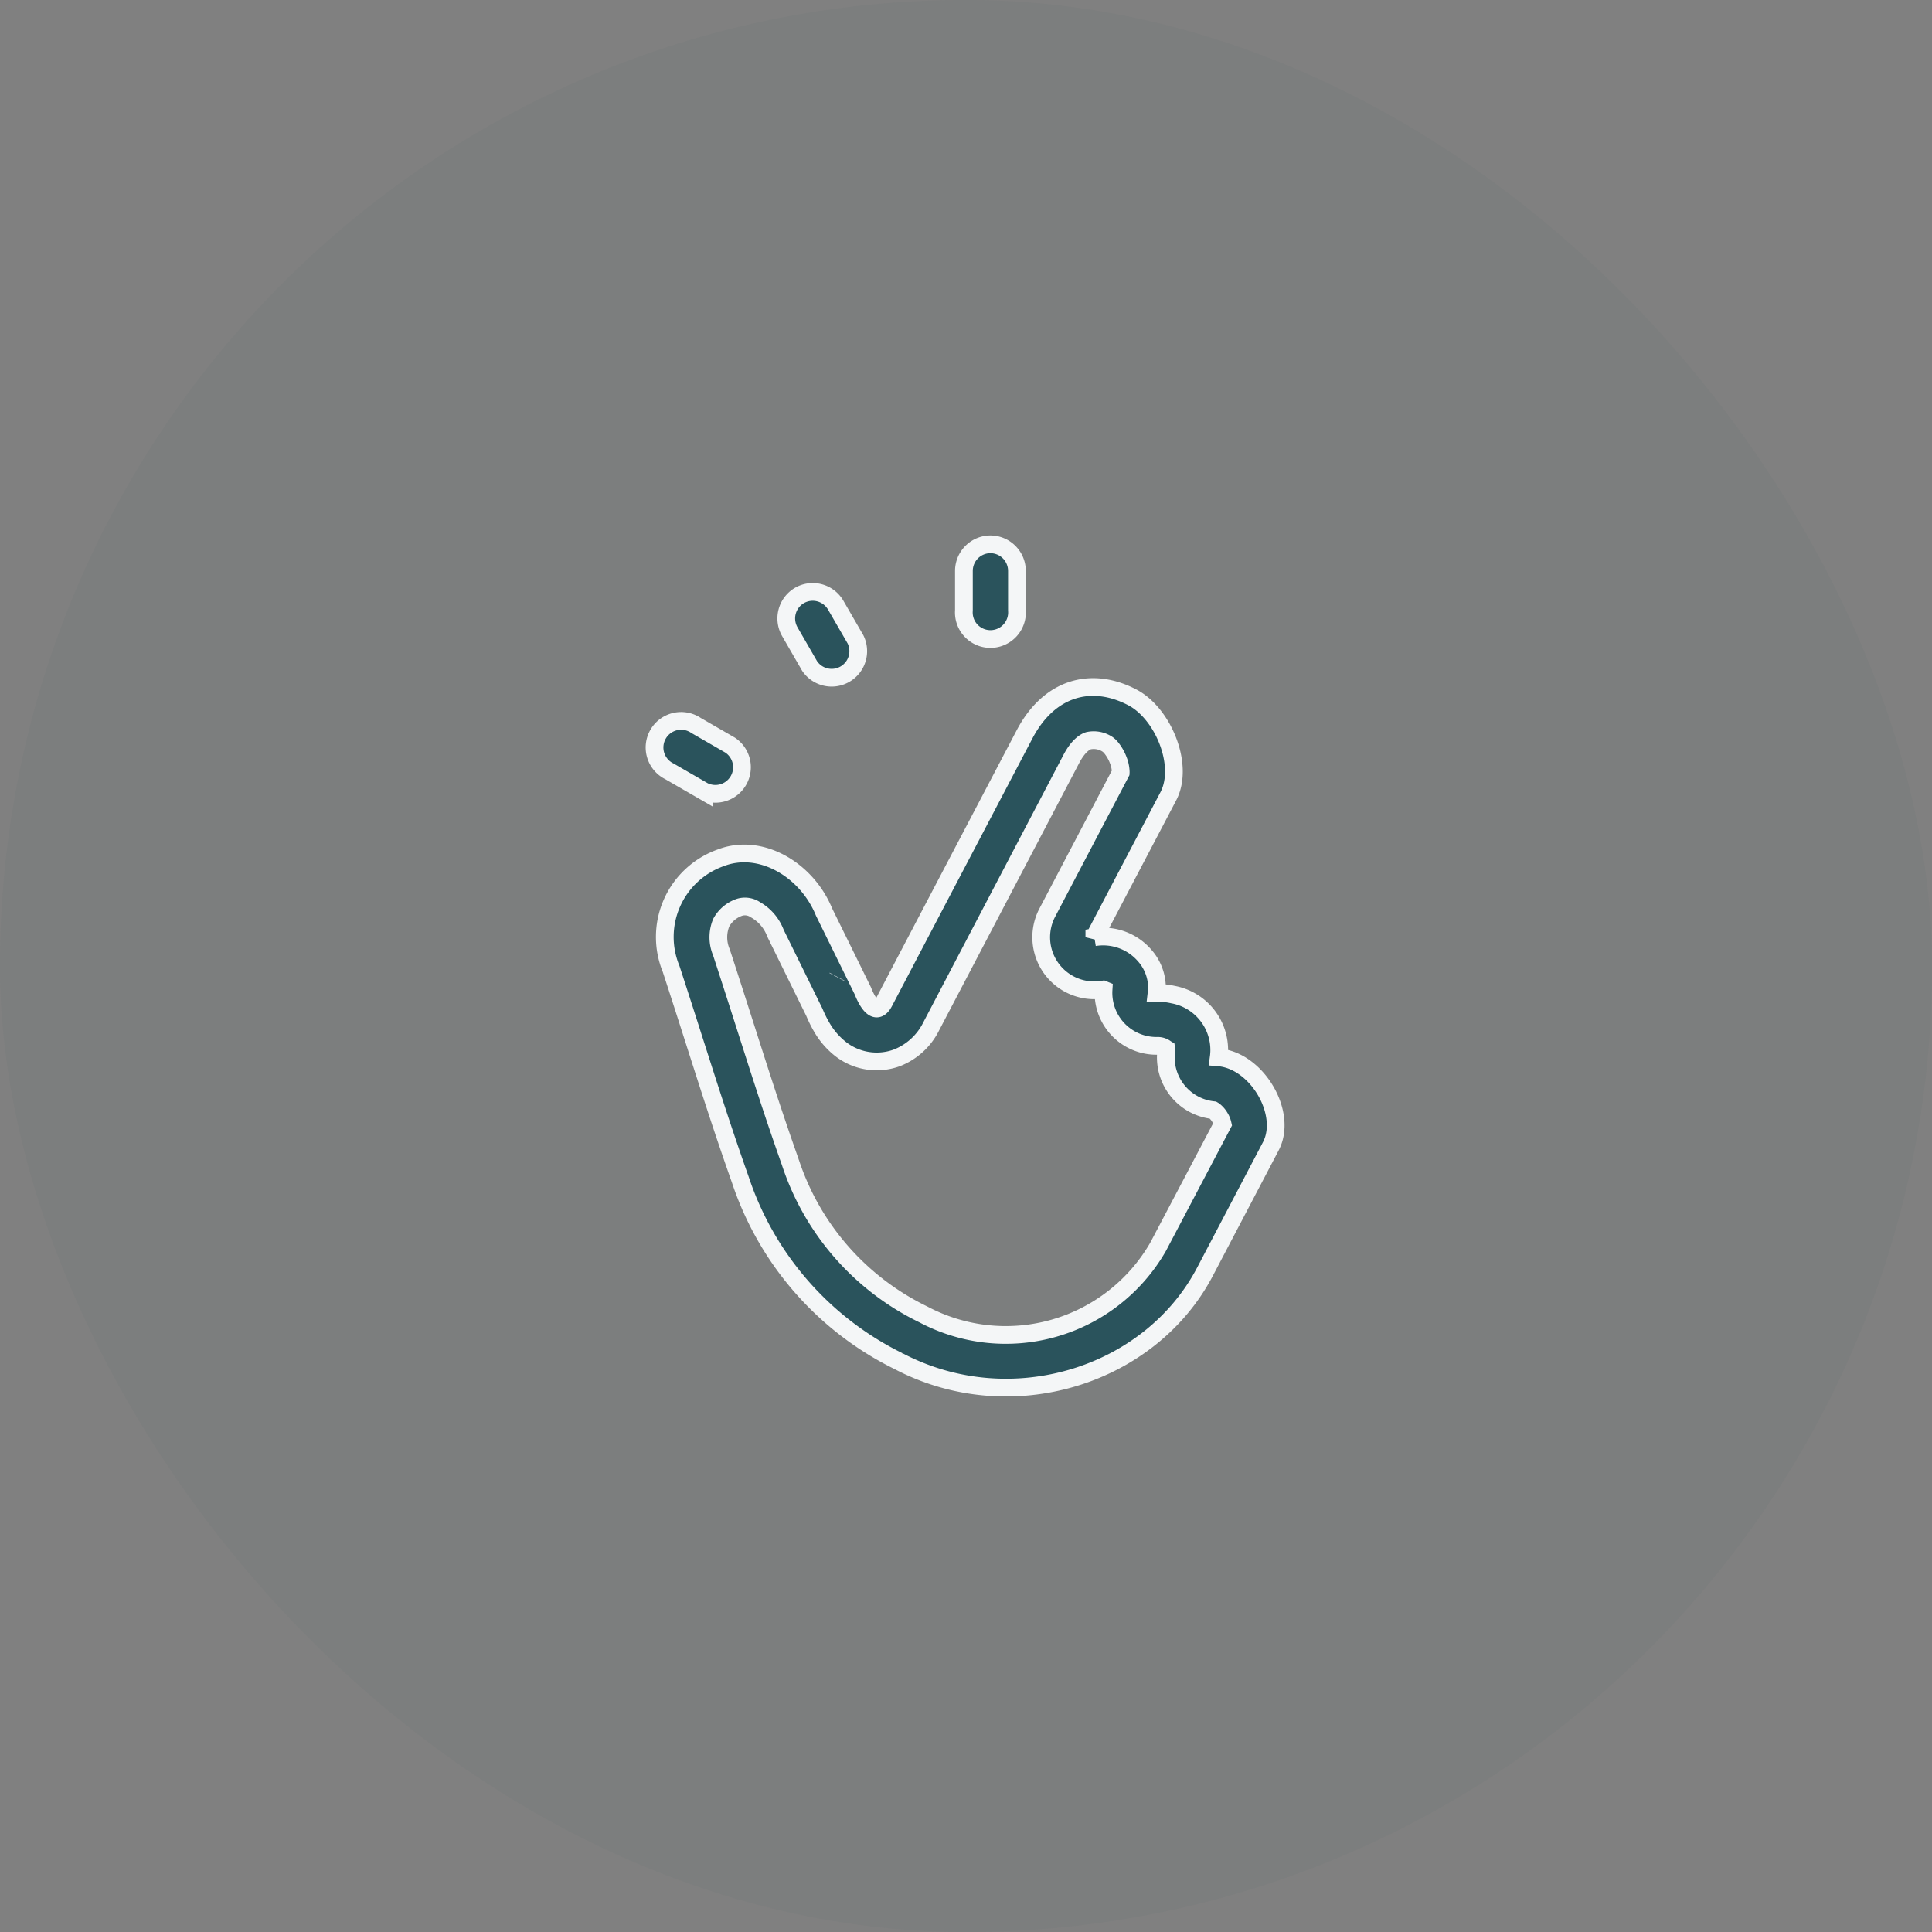
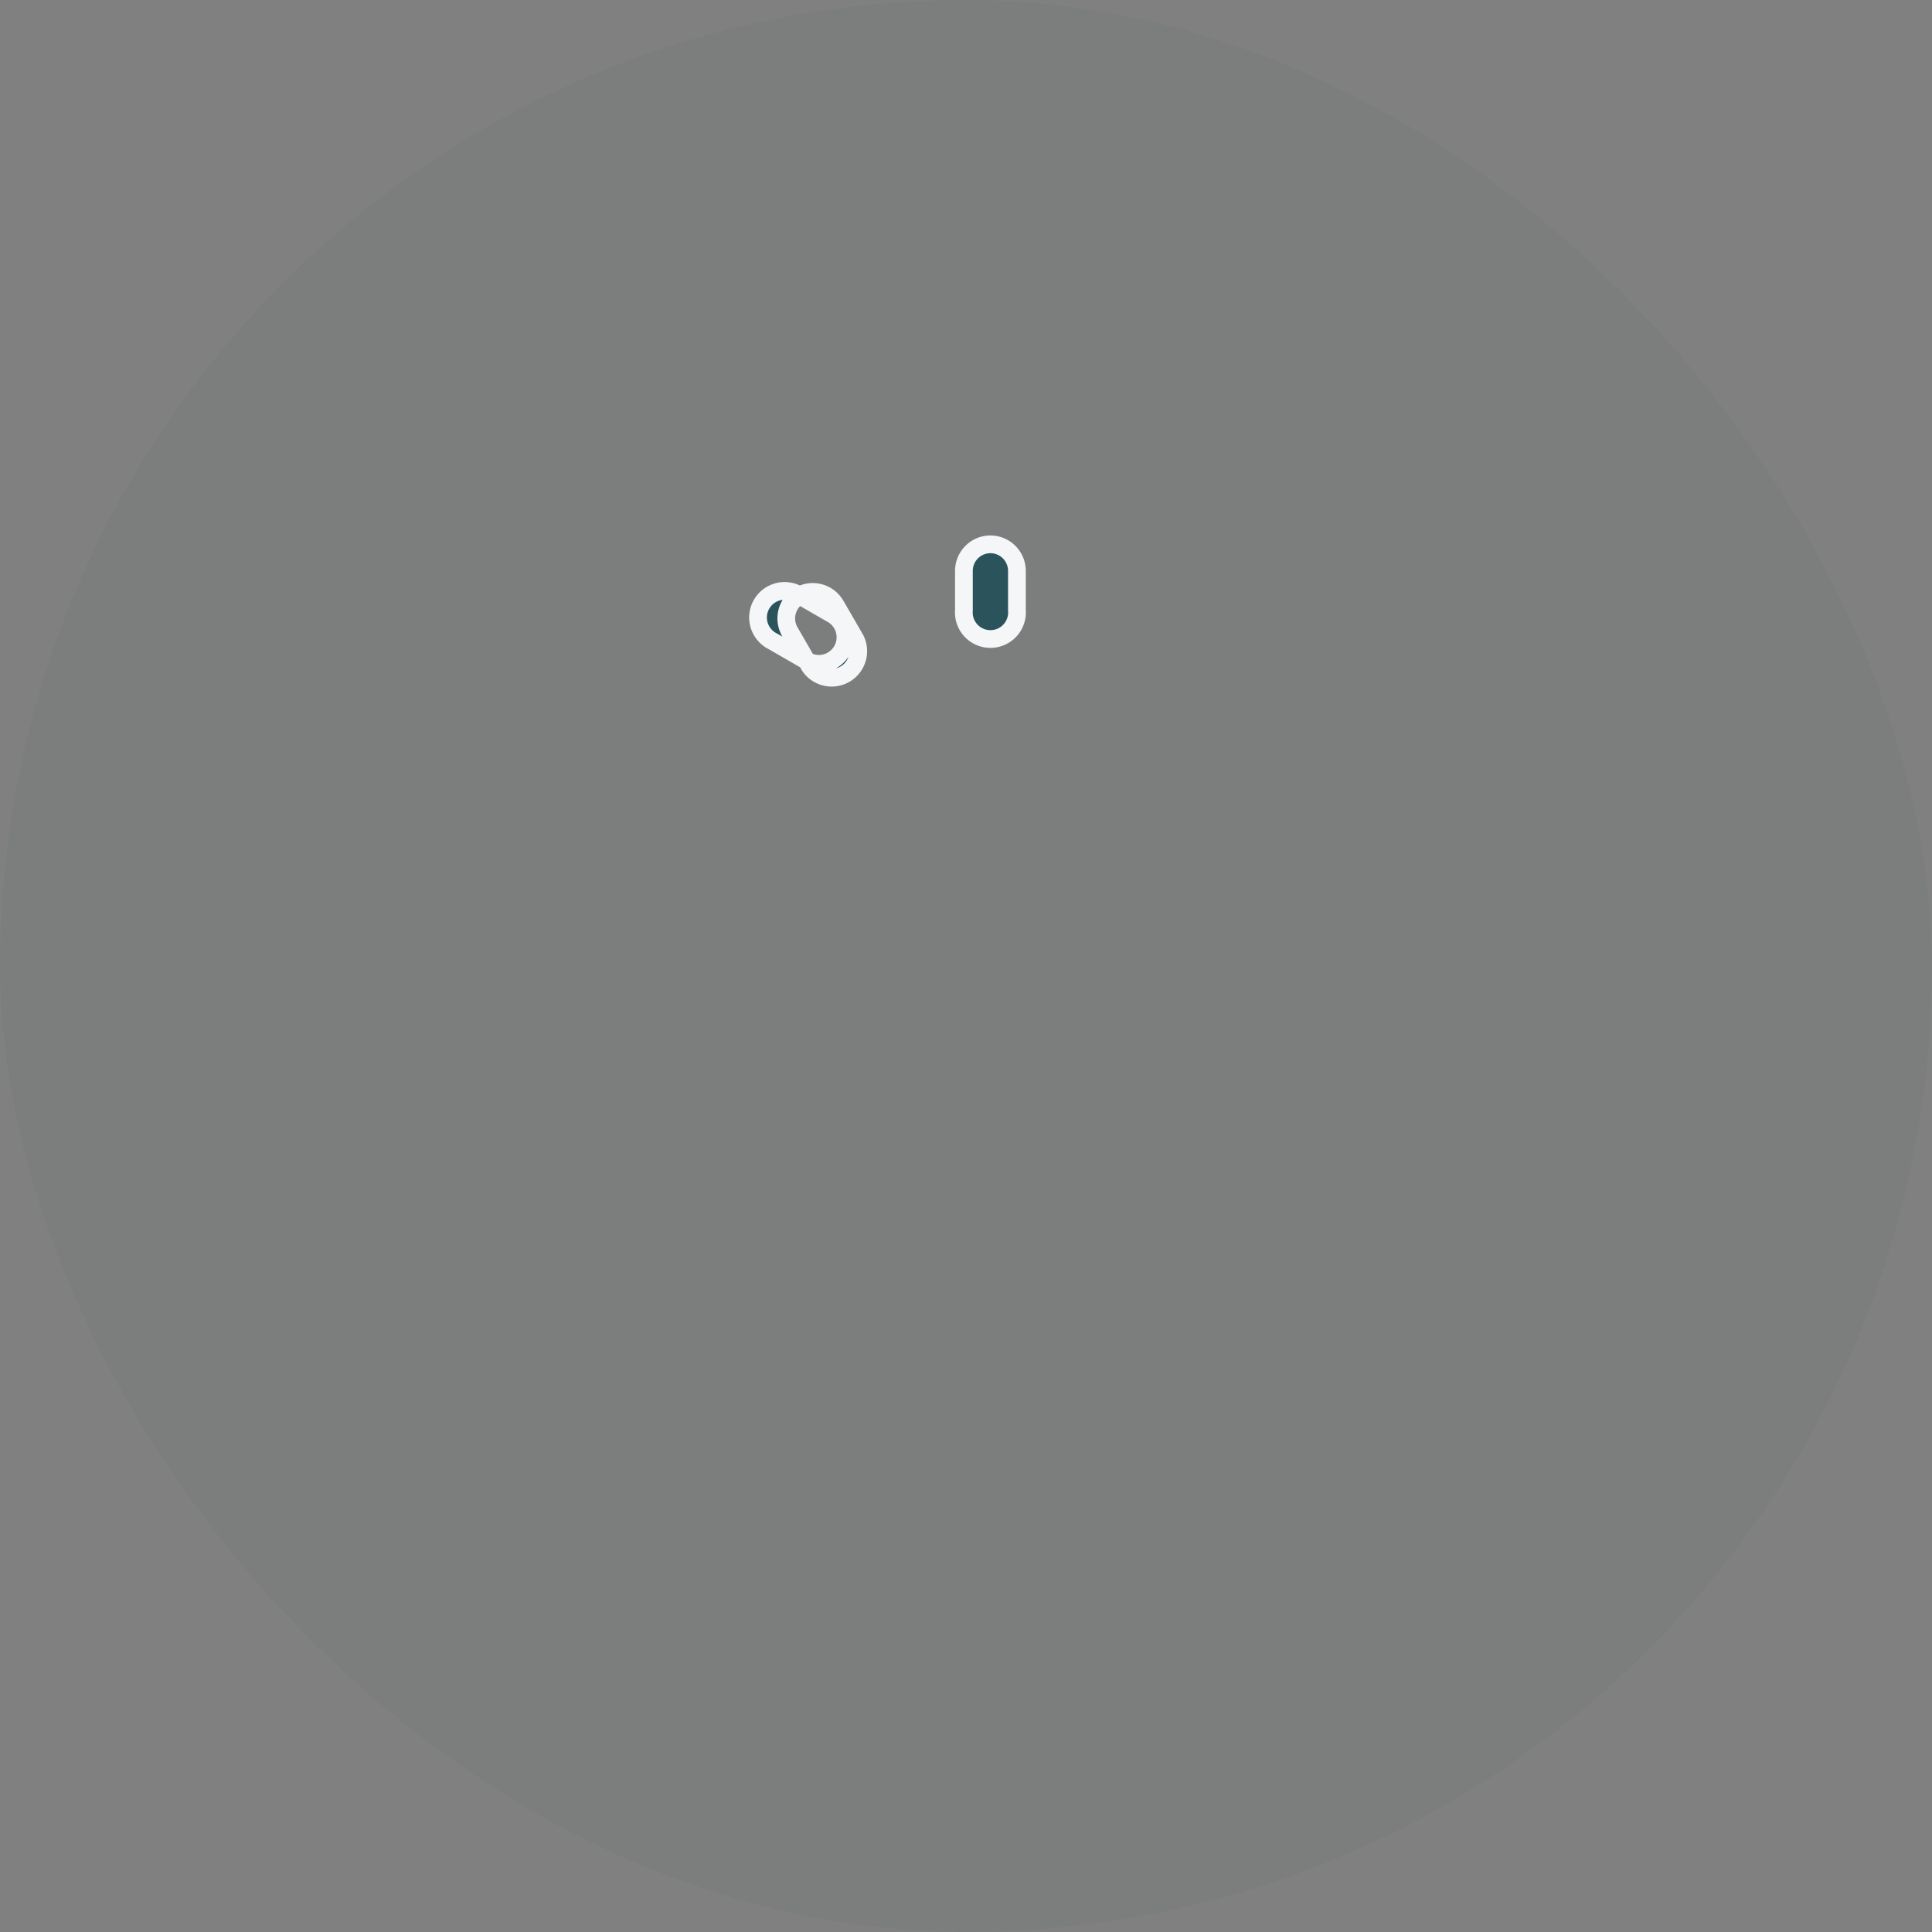
<svg xmlns="http://www.w3.org/2000/svg" id="pourquoi5" width="109" height="109" viewBox="0 0 109 109">
  <rect x="0" y="0" width="109" height="109" fill="#808080" stroke="none" />
  <rect id="Rectangle_22343" data-name="Rectangle 22343" width="109" height="109" rx="54.5" fill="#2a535c" opacity="0.05" />
  <g id="easy" transform="translate(16.967 25.31)">
-     <path id="Tracé_28840" data-name="Tracé 28840" d="M38.906,5.4a1.5,1.5,0,0,1,1.5,1.5V9.126a1.5,1.5,0,1,1-2.991,0V6.9a1.5,1.5,0,0,1,1.5-1.5ZM28.139,8.284a1.5,1.5,0,0,1,2.043.547L31.3,10.764a1.5,1.5,0,0,1-2.59,1.5l-1.115-1.932A1.5,1.5,0,0,1,28.139,8.284ZM22.3,15.618a1.5,1.5,0,1,0-1.5,2.59l1.932,1.115a1.5,1.5,0,0,0,1.5-2.59Z" fill="#2a535c" stroke="#f4f6f7" stroke-width="1" fill-rule="evenodd" />
-     <path id="Tracé_28841" data-name="Tracé 28841" d="M41.222,22.07c1.4-2.669,3.8-3.286,6.086-2.086,1.741.913,2.94,3.838,2.026,5.578l-4.173,7.952A3.1,3.1,0,0,1,48,34.545a2.755,2.755,0,0,1,.673,1.484,2.7,2.7,0,0,1,0,.62,4.052,4.052,0,0,1,.921.1,3.18,3.18,0,0,1,2.611,3.233q-.006.153-.027.31.11.009.218.028c2.063.357,3.66,3.2,2.72,4.989l-3.709,7.069c-3.1,5.917-10.967,8.372-17.285,5.057A17.581,17.581,0,0,1,25.19,47.2c-.929-2.622-1.685-4.985-2.539-7.656-.421-1.317-.866-2.709-1.368-4.244a4.738,4.738,0,0,1,2.8-6.267c2.251-.868,4.857.673,5.828,3.058l2.185,4.44c.307.777.778,1.449,1.206.633ZM29.368,37.752,27.23,33.408q-.047-.095-.087-.193a2.547,2.547,0,0,0-1.1-1.251,1.054,1.054,0,0,0-.886-.144,1.854,1.854,0,0,0-1.046.872,2.167,2.167,0,0,0,.011,1.675c.516,1.579.968,2.991,1.391,4.315.845,2.643,1.578,4.936,2.492,7.515a14.6,14.6,0,0,0,7.5,8.593,9.913,9.913,0,0,0,13.247-3.8L52.4,44.064a1.228,1.228,0,0,0-.15-.374,1.321,1.321,0,0,0-.332-.387.545.545,0,0,0-.051-.034,2.991,2.991,0,0,1-2.649-3.358.356.356,0,0,0,0-.1L49.2,39.8a.762.762,0,0,0-.519-.157,2.991,2.991,0,0,1-3-3.169l-.022-.009a2.991,2.991,0,0,1-3.153-4.338l4.142-7.894a.71.71,0,0,0,0-.084,1.951,1.951,0,0,0-.138-.624,2.514,2.514,0,0,0-.37-.662,1.055,1.055,0,0,0-.231-.229,1.406,1.406,0,0,0-1.079-.207c-.162.052-.556.244-.97,1.034L35.953,38.55A3.638,3.638,0,0,1,34,40.326a3.314,3.314,0,0,1-3.18-.525,4.284,4.284,0,0,1-1.039-1.214A6.722,6.722,0,0,1,29.368,37.752Zm1.3-2-.009.017v0Z" transform="translate(-0.387 -5.947)" fill="#2a535c" stroke="#f4f6f7" stroke-width="1" fill-rule="evenodd" />
+     <path id="Tracé_28840" data-name="Tracé 28840" d="M38.906,5.4a1.5,1.5,0,0,1,1.5,1.5V9.126a1.5,1.5,0,1,1-2.991,0V6.9a1.5,1.5,0,0,1,1.5-1.5ZM28.139,8.284a1.5,1.5,0,0,1,2.043.547L31.3,10.764a1.5,1.5,0,0,1-2.59,1.5l-1.115-1.932A1.5,1.5,0,0,1,28.139,8.284Za1.5,1.5,0,1,0-1.5,2.59l1.932,1.115a1.5,1.5,0,0,0,1.5-2.59Z" fill="#2a535c" stroke="#f4f6f7" stroke-width="1" fill-rule="evenodd" />
  </g>
</svg>